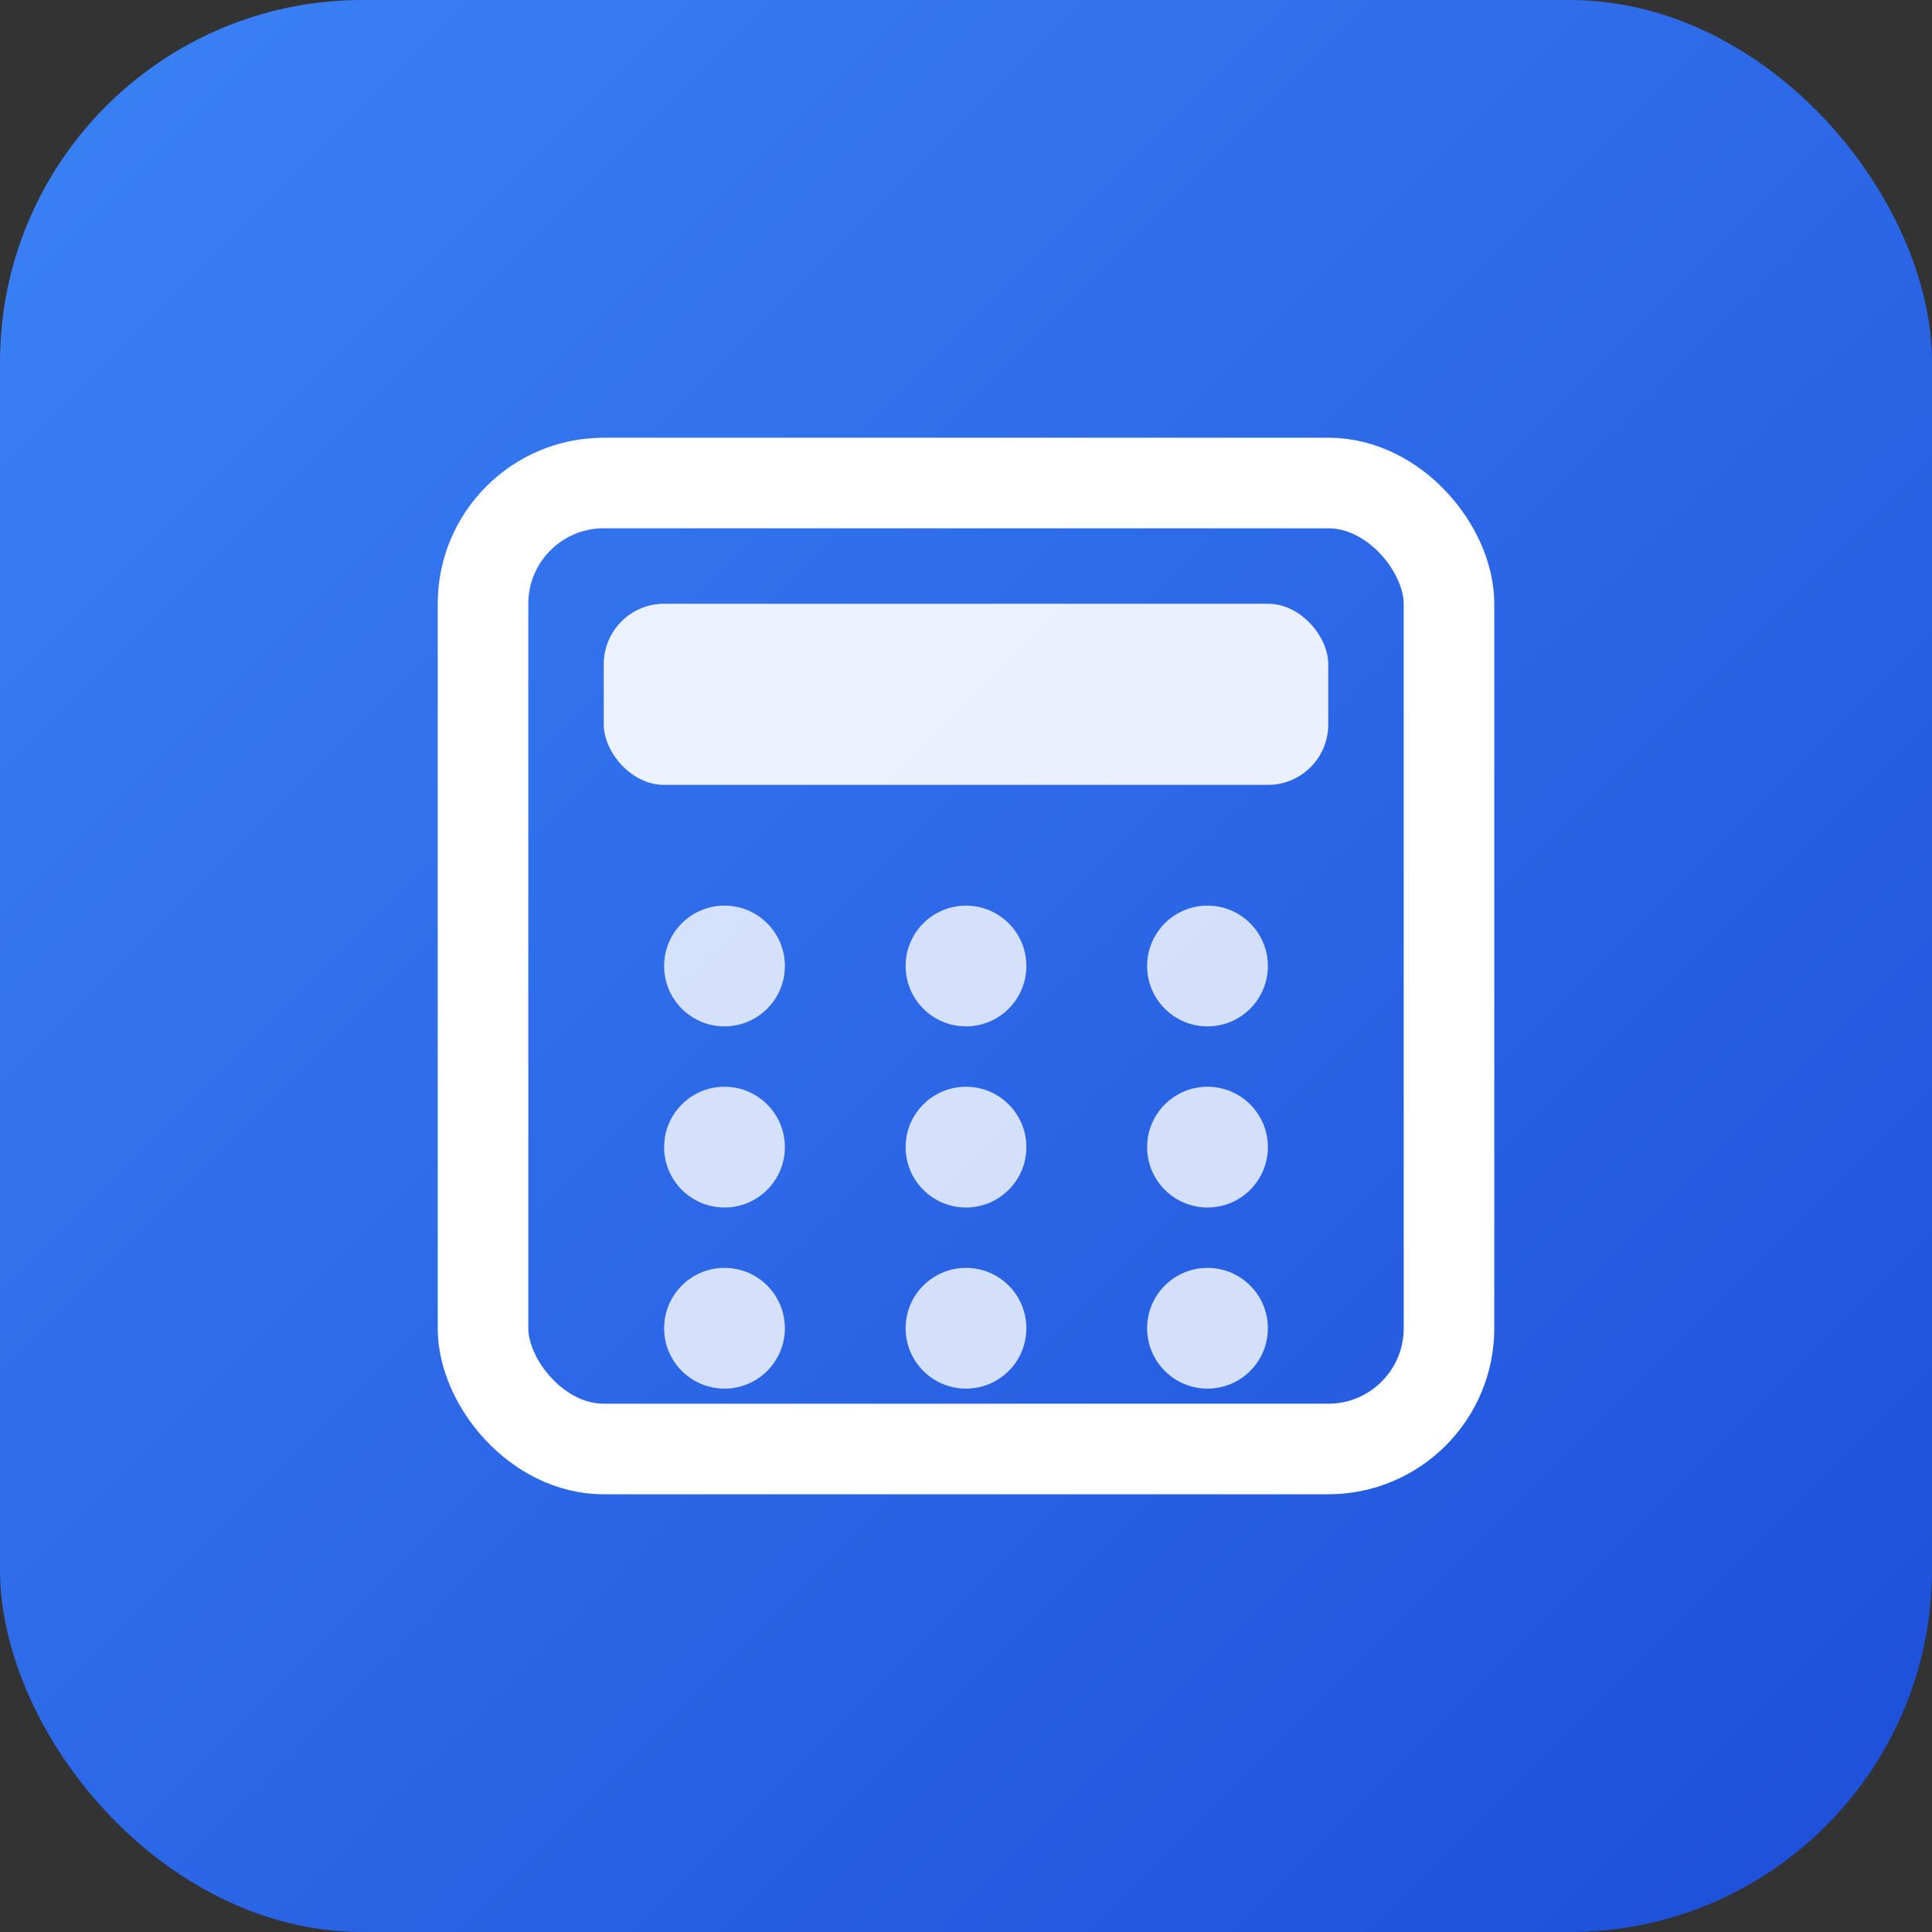
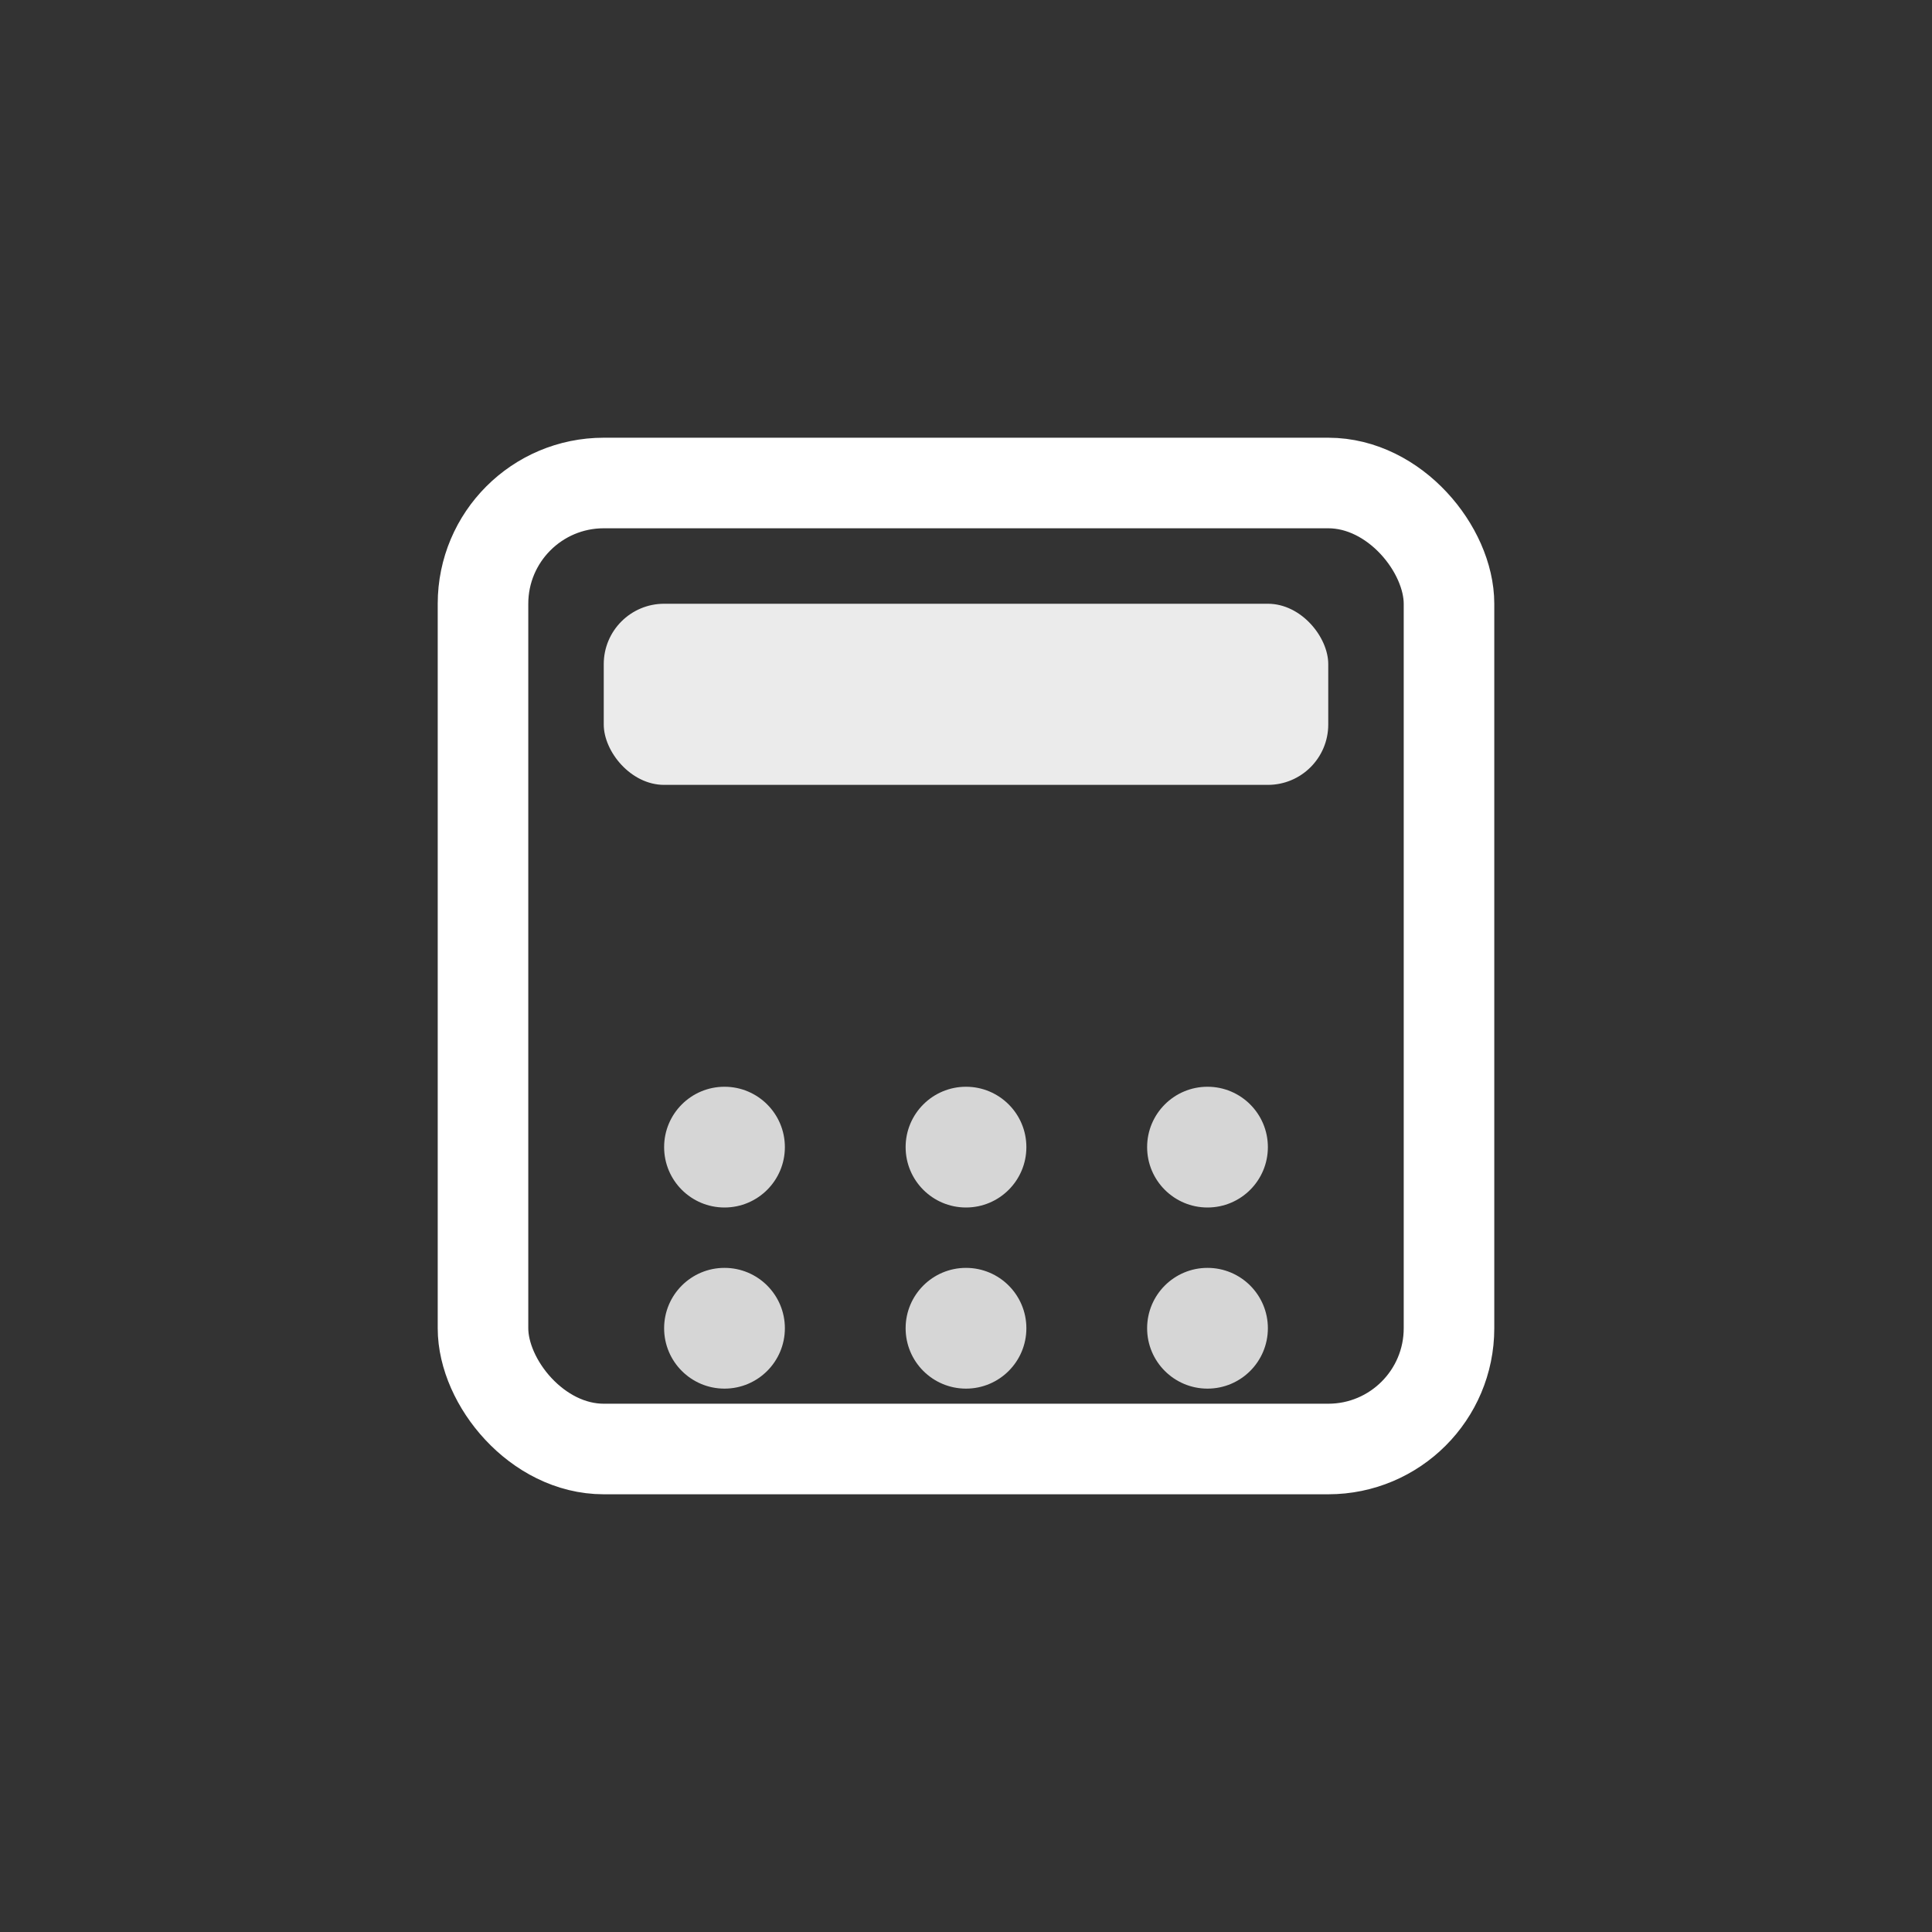
<svg xmlns="http://www.w3.org/2000/svg" width="32" height="32" viewBox="0 0 32 32" fill="none">
  <rect x="0" y="0" width="32" height="32" fill="#333333" stroke="none" />
  <defs>
    <linearGradient id="bgGradient" x1="0%" y1="0%" x2="100%" y2="100%">
      <stop offset="0%" style="stop-color:#3B82F6;stop-opacity:1" />
      <stop offset="100%" style="stop-color:#1D4ED8;stop-opacity:1" />
    </linearGradient>
  </defs>
-   <rect width="32" height="32" rx="6" fill="url(#bgGradient)" />
  <g transform="translate(6, 6)">
    <rect x="2" y="2" width="16" height="16" rx="2" stroke="white" stroke-width="1.5" fill="none" />
    <rect x="4" y="4" width="12" height="3" rx="1" fill="white" opacity="0.9" />
-     <circle cx="6" cy="10" r="1" fill="white" opacity="0.8" />
-     <circle cx="10" cy="10" r="1" fill="white" opacity="0.8" />
-     <circle cx="14" cy="10" r="1" fill="white" opacity="0.8" />
    <circle cx="6" cy="13" r="1" fill="white" opacity="0.8" />
    <circle cx="10" cy="13" r="1" fill="white" opacity="0.8" />
    <circle cx="14" cy="13" r="1" fill="white" opacity="0.8" />
    <circle cx="6" cy="16" r="1" fill="white" opacity="0.8" />
    <circle cx="10" cy="16" r="1" fill="white" opacity="0.8" />
    <circle cx="14" cy="16" r="1" fill="white" opacity="0.8" />
  </g>
</svg>